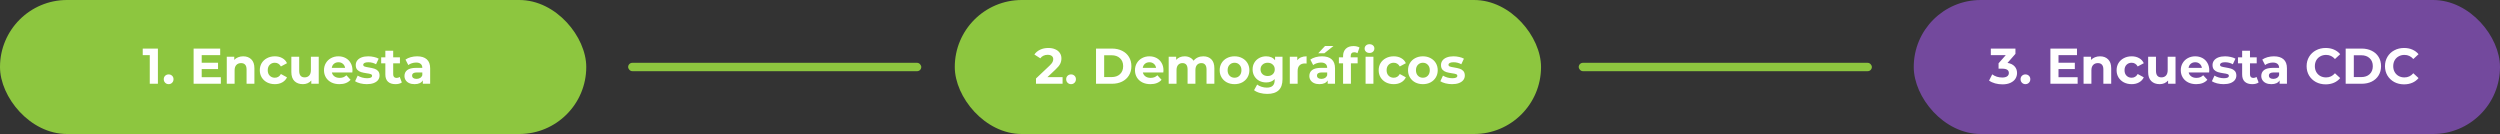
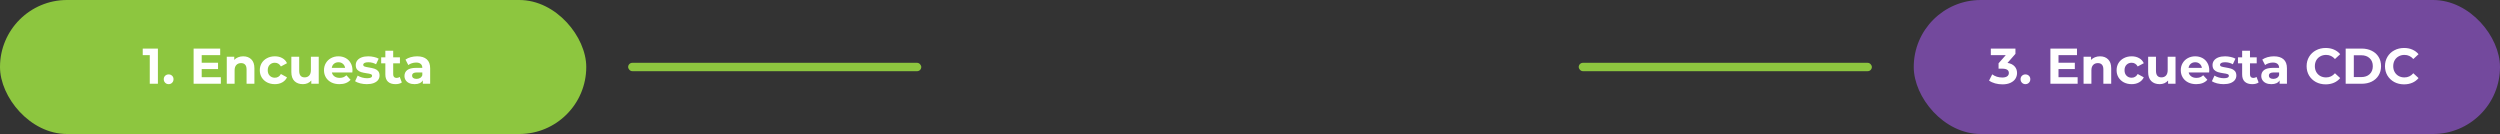
<svg xmlns="http://www.w3.org/2000/svg" width="597" height="32" viewBox="0 0 597 32" fill="none">
  <rect x="0" y="0" width="597" height="32" fill="#333333" stroke="none" />
  <rect width="140" height="32" rx="16" fill="#8DC63F" />
  <rect x="150" y="15" width="70" height="2" rx="1" fill="#8DC63F" />
  <rect x="377" y="15" width="70" height="2" rx="1" fill="#8DC63F" />
  <path d="M37.708 11.6V20H35.764V13.16H34.084V11.6H37.708ZM40.271 20.096C39.943 20.096 39.667 19.984 39.443 19.76C39.219 19.536 39.107 19.256 39.107 18.92C39.107 18.576 39.219 18.3 39.443 18.092C39.667 17.876 39.943 17.768 40.271 17.768C40.599 17.768 40.875 17.876 41.099 18.092C41.323 18.3 41.435 18.576 41.435 18.92C41.435 19.256 41.323 19.536 41.099 19.76C40.875 19.984 40.599 20.096 40.271 20.096ZM52.738 18.44V20H46.234V11.6H52.582V13.16H48.166V14.984H52.066V16.496H48.166V18.44H52.738ZM58.077 13.448C58.877 13.448 59.521 13.688 60.009 14.168C60.505 14.648 60.753 15.36 60.753 16.304V20H58.881V16.592C58.881 16.08 58.769 15.7 58.545 15.452C58.321 15.196 57.997 15.068 57.573 15.068C57.101 15.068 56.725 15.216 56.445 15.512C56.165 15.8 56.025 16.232 56.025 16.808V20H54.153V13.544H55.941V14.3C56.189 14.028 56.497 13.82 56.865 13.676C57.233 13.524 57.637 13.448 58.077 13.448ZM65.64 20.096C64.952 20.096 64.332 19.956 63.78 19.676C63.236 19.388 62.808 18.992 62.496 18.488C62.192 17.984 62.04 17.412 62.04 16.772C62.04 16.132 62.192 15.56 62.496 15.056C62.808 14.552 63.236 14.16 63.78 13.88C64.332 13.592 64.952 13.448 65.64 13.448C66.32 13.448 66.912 13.592 67.416 13.88C67.928 14.16 68.3 14.564 68.532 15.092L67.08 15.872C66.744 15.28 66.26 14.984 65.628 14.984C65.14 14.984 64.736 15.144 64.416 15.464C64.096 15.784 63.936 16.22 63.936 16.772C63.936 17.324 64.096 17.76 64.416 18.08C64.736 18.4 65.14 18.56 65.628 18.56C66.268 18.56 66.752 18.264 67.08 17.672L68.532 18.464C68.3 18.976 67.928 19.376 67.416 19.664C66.912 19.952 66.32 20.096 65.64 20.096ZM76.114 13.544V20H74.338V19.232C74.09 19.512 73.794 19.728 73.45 19.88C73.106 20.024 72.734 20.096 72.334 20.096C71.486 20.096 70.814 19.852 70.318 19.364C69.822 18.876 69.574 18.152 69.574 17.192V13.544H71.446V16.916C71.446 17.956 71.882 18.476 72.754 18.476C73.202 18.476 73.562 18.332 73.834 18.044C74.106 17.748 74.242 17.312 74.242 16.736V13.544H76.114ZM84.172 16.796C84.172 16.82 84.16 16.988 84.136 17.3H79.252C79.34 17.7 79.548 18.016 79.876 18.248C80.204 18.48 80.612 18.596 81.1 18.596C81.436 18.596 81.732 18.548 81.988 18.452C82.252 18.348 82.496 18.188 82.72 17.972L83.716 19.052C83.108 19.748 82.22 20.096 81.052 20.096C80.324 20.096 79.68 19.956 79.12 19.676C78.56 19.388 78.128 18.992 77.824 18.488C77.52 17.984 77.368 17.412 77.368 16.772C77.368 16.14 77.516 15.572 77.812 15.068C78.116 14.556 78.528 14.16 79.048 13.88C79.576 13.592 80.164 13.448 80.812 13.448C81.444 13.448 82.016 13.584 82.528 13.856C83.04 14.128 83.44 14.52 83.728 15.032C84.024 15.536 84.172 16.124 84.172 16.796ZM80.824 14.864C80.4 14.864 80.044 14.984 79.756 15.224C79.468 15.464 79.292 15.792 79.228 16.208H82.408C82.344 15.8 82.168 15.476 81.88 15.236C81.592 14.988 81.24 14.864 80.824 14.864ZM87.591 20.096C87.055 20.096 86.531 20.032 86.019 19.904C85.507 19.768 85.099 19.6 84.795 19.4L85.419 18.056C85.707 18.24 86.055 18.392 86.463 18.512C86.871 18.624 87.271 18.68 87.663 18.68C88.455 18.68 88.851 18.484 88.851 18.092C88.851 17.908 88.743 17.776 88.527 17.696C88.311 17.616 87.979 17.548 87.531 17.492C87.003 17.412 86.567 17.32 86.223 17.216C85.879 17.112 85.579 16.928 85.323 16.664C85.075 16.4 84.951 16.024 84.951 15.536C84.951 15.128 85.067 14.768 85.299 14.456C85.539 14.136 85.883 13.888 86.331 13.712C86.787 13.536 87.323 13.448 87.939 13.448C88.395 13.448 88.847 13.5 89.295 13.604C89.751 13.7 90.127 13.836 90.423 14.012L89.799 15.344C89.231 15.024 88.611 14.864 87.939 14.864C87.539 14.864 87.239 14.92 87.039 15.032C86.839 15.144 86.739 15.288 86.739 15.464C86.739 15.664 86.847 15.804 87.063 15.884C87.279 15.964 87.623 16.04 88.095 16.112C88.623 16.2 89.055 16.296 89.391 16.4C89.727 16.496 90.019 16.676 90.267 16.94C90.515 17.204 90.639 17.572 90.639 18.044C90.639 18.444 90.519 18.8 90.279 19.112C90.039 19.424 89.687 19.668 89.223 19.844C88.767 20.012 88.223 20.096 87.591 20.096ZM95.958 19.688C95.774 19.824 95.546 19.928 95.274 20C95.01 20.064 94.73 20.096 94.434 20.096C93.666 20.096 93.07 19.9 92.646 19.508C92.23 19.116 92.022 18.54 92.022 17.78V15.128H91.026V13.688H92.022V12.116H93.894V13.688H95.502V15.128H93.894V17.756C93.894 18.028 93.962 18.24 94.098 18.392C94.242 18.536 94.442 18.608 94.698 18.608C94.994 18.608 95.246 18.528 95.454 18.368L95.958 19.688ZM99.612 13.448C100.613 13.448 101.381 13.688 101.917 14.168C102.453 14.64 102.721 15.356 102.721 16.316V20H100.969V19.196C100.617 19.796 99.96 20.096 99.001 20.096C98.504 20.096 98.073 20.012 97.704 19.844C97.344 19.676 97.069 19.444 96.876 19.148C96.684 18.852 96.588 18.516 96.588 18.14C96.588 17.54 96.812 17.068 97.26 16.724C97.716 16.38 98.416 16.208 99.361 16.208H100.849C100.849 15.8 100.725 15.488 100.477 15.272C100.229 15.048 99.856 14.936 99.361 14.936C99.016 14.936 98.677 14.992 98.341 15.104C98.013 15.208 97.733 15.352 97.501 15.536L96.829 14.228C97.18 13.98 97.6 13.788 98.088 13.652C98.585 13.516 99.093 13.448 99.612 13.448ZM99.469 18.836C99.788 18.836 100.073 18.764 100.321 18.62C100.569 18.468 100.745 18.248 100.849 17.96V17.3H99.564C98.796 17.3 98.412 17.552 98.412 18.056C98.412 18.296 98.504 18.488 98.689 18.632C98.88 18.768 99.141 18.836 99.469 18.836Z" fill="white" />
-   <rect x="228" width="140" height="32" rx="16" fill="#8DC63F" />
-   <path d="M253.744 18.416V20H247.396V18.74L250.636 15.68C250.98 15.352 251.212 15.072 251.332 14.84C251.452 14.6 251.512 14.364 251.512 14.132C251.512 13.796 251.396 13.54 251.164 13.364C250.94 13.18 250.608 13.088 250.168 13.088C249.8 13.088 249.468 13.16 249.172 13.304C248.876 13.44 248.628 13.648 248.428 13.928L247.012 13.016C247.34 12.528 247.792 12.148 248.368 11.876C248.944 11.596 249.604 11.456 250.348 11.456C250.972 11.456 251.516 11.56 251.98 11.768C252.452 11.968 252.816 12.256 253.072 12.632C253.336 13 253.468 13.436 253.468 13.94C253.468 14.396 253.372 14.824 253.18 15.224C252.988 15.624 252.616 16.08 252.064 16.592L250.132 18.416H253.744ZM255.767 20.096C255.439 20.096 255.163 19.984 254.939 19.76C254.715 19.536 254.603 19.256 254.603 18.92C254.603 18.576 254.715 18.3 254.939 18.092C255.163 17.876 255.439 17.768 255.767 17.768C256.095 17.768 256.371 17.876 256.595 18.092C256.819 18.3 256.931 18.576 256.931 18.92C256.931 19.256 256.819 19.536 256.595 19.76C256.371 19.984 256.095 20.096 255.767 20.096ZM261.73 11.6H265.546C266.458 11.6 267.262 11.776 267.958 12.128C268.662 12.472 269.206 12.96 269.59 13.592C269.982 14.224 270.178 14.96 270.178 15.8C270.178 16.64 269.982 17.376 269.59 18.008C269.206 18.64 268.662 19.132 267.958 19.484C267.262 19.828 266.458 20 265.546 20H261.73V11.6ZM265.45 18.404C266.29 18.404 266.958 18.172 267.454 17.708C267.958 17.236 268.21 16.6 268.21 15.8C268.21 15 267.958 14.368 267.454 13.904C266.958 13.432 266.29 13.196 265.45 13.196H263.674V18.404H265.45ZM277.836 16.796C277.836 16.82 277.824 16.988 277.8 17.3H272.916C273.004 17.7 273.212 18.016 273.54 18.248C273.868 18.48 274.276 18.596 274.764 18.596C275.1 18.596 275.396 18.548 275.652 18.452C275.916 18.348 276.16 18.188 276.384 17.972L277.38 19.052C276.772 19.748 275.884 20.096 274.716 20.096C273.988 20.096 273.344 19.956 272.784 19.676C272.224 19.388 271.792 18.992 271.488 18.488C271.184 17.984 271.032 17.412 271.032 16.772C271.032 16.14 271.18 15.572 271.476 15.068C271.78 14.556 272.192 14.16 272.712 13.88C273.24 13.592 273.828 13.448 274.476 13.448C275.108 13.448 275.68 13.584 276.192 13.856C276.704 14.128 277.104 14.52 277.392 15.032C277.688 15.536 277.836 16.124 277.836 16.796ZM274.488 14.864C274.064 14.864 273.708 14.984 273.42 15.224C273.132 15.464 272.956 15.792 272.892 16.208H276.072C276.008 15.8 275.832 15.476 275.544 15.236C275.256 14.988 274.904 14.864 274.488 14.864ZM287.351 13.448C288.159 13.448 288.799 13.688 289.271 14.168C289.751 14.64 289.991 15.352 289.991 16.304V20H288.119V16.592C288.119 16.08 288.011 15.7 287.795 15.452C287.587 15.196 287.287 15.068 286.895 15.068C286.455 15.068 286.107 15.212 285.851 15.5C285.595 15.78 285.467 16.2 285.467 16.76V20H283.595V16.592C283.595 15.576 283.187 15.068 282.371 15.068C281.939 15.068 281.595 15.212 281.339 15.5C281.083 15.78 280.955 16.2 280.955 16.76V20H279.083V13.544H280.871V14.288C281.111 14.016 281.403 13.808 281.747 13.664C282.099 13.52 282.483 13.448 282.899 13.448C283.355 13.448 283.767 13.54 284.135 13.724C284.503 13.9 284.799 14.16 285.023 14.504C285.287 14.168 285.619 13.908 286.019 13.724C286.427 13.54 286.871 13.448 287.351 13.448ZM294.811 20.096C294.131 20.096 293.519 19.956 292.975 19.676C292.439 19.388 292.019 18.992 291.715 18.488C291.411 17.984 291.259 17.412 291.259 16.772C291.259 16.132 291.411 15.56 291.715 15.056C292.019 14.552 292.439 14.16 292.975 13.88C293.519 13.592 294.131 13.448 294.811 13.448C295.491 13.448 296.099 13.592 296.635 13.88C297.171 14.16 297.591 14.552 297.895 15.056C298.199 15.56 298.351 16.132 298.351 16.772C298.351 17.412 298.199 17.984 297.895 18.488C297.591 18.992 297.171 19.388 296.635 19.676C296.099 19.956 295.491 20.096 294.811 20.096ZM294.811 18.56C295.291 18.56 295.683 18.4 295.987 18.08C296.299 17.752 296.455 17.316 296.455 16.772C296.455 16.228 296.299 15.796 295.987 15.476C295.683 15.148 295.291 14.984 294.811 14.984C294.331 14.984 293.935 15.148 293.623 15.476C293.311 15.796 293.155 16.228 293.155 16.772C293.155 17.316 293.311 17.752 293.623 18.08C293.935 18.4 294.331 18.56 294.811 18.56ZM306.262 13.544V18.92C306.262 20.104 305.954 20.984 305.338 21.56C304.722 22.136 303.822 22.424 302.638 22.424C302.014 22.424 301.422 22.348 300.862 22.196C300.302 22.044 299.838 21.824 299.47 21.536L300.214 20.192C300.486 20.416 300.83 20.592 301.246 20.72C301.662 20.856 302.078 20.924 302.494 20.924C303.142 20.924 303.618 20.776 303.922 20.48C304.234 20.192 304.39 19.752 304.39 19.16V18.884C303.902 19.42 303.222 19.688 302.35 19.688C301.758 19.688 301.214 19.56 300.718 19.304C300.23 19.04 299.842 18.672 299.554 18.2C299.266 17.728 299.122 17.184 299.122 16.568C299.122 15.952 299.266 15.408 299.554 14.936C299.842 14.464 300.23 14.1 300.718 13.844C301.214 13.58 301.758 13.448 302.35 13.448C303.286 13.448 303.998 13.756 304.486 14.372V13.544H306.262ZM302.722 18.152C303.218 18.152 303.622 18.008 303.934 17.72C304.254 17.424 304.414 17.04 304.414 16.568C304.414 16.096 304.254 15.716 303.934 15.428C303.622 15.132 303.218 14.984 302.722 14.984C302.226 14.984 301.818 15.132 301.498 15.428C301.178 15.716 301.018 16.096 301.018 16.568C301.018 17.04 301.178 17.424 301.498 17.72C301.818 18.008 302.226 18.152 302.722 18.152ZM309.793 14.396C310.017 14.084 310.317 13.848 310.693 13.688C311.077 13.528 311.517 13.448 312.013 13.448V15.176C311.805 15.16 311.665 15.152 311.593 15.152C311.057 15.152 310.637 15.304 310.333 15.608C310.029 15.904 309.877 16.352 309.877 16.952V20H308.005V13.544H309.793V14.396ZM315.695 13.448C316.695 13.448 317.463 13.688 317.999 14.168C318.535 14.64 318.803 15.356 318.803 16.316V20H317.051V19.196C316.699 19.796 316.043 20.096 315.083 20.096C314.587 20.096 314.155 20.012 313.787 19.844C313.427 19.676 313.151 19.444 312.959 19.148C312.767 18.852 312.671 18.516 312.671 18.14C312.671 17.54 312.895 17.068 313.343 16.724C313.799 16.38 314.499 16.208 315.443 16.208H316.931C316.931 15.8 316.807 15.488 316.559 15.272C316.311 15.048 315.939 14.936 315.443 14.936C315.099 14.936 314.759 14.992 314.423 15.104C314.095 15.208 313.815 15.352 313.583 15.536L312.911 14.228C313.263 13.98 313.683 13.788 314.171 13.652C314.667 13.516 315.175 13.448 315.695 13.448ZM315.551 18.836C315.871 18.836 316.155 18.764 316.403 18.62C316.651 18.468 316.827 18.248 316.931 17.96V17.3H315.647C314.879 17.3 314.495 17.552 314.495 18.056C314.495 18.296 314.587 18.488 314.771 18.632C314.963 18.768 315.223 18.836 315.551 18.836ZM316.415 10.988H318.431L316.259 12.716H314.795L316.415 10.988ZM322.549 13.688H324.205V15.128H322.597V20H320.725V15.128H319.729V13.688H320.725V13.4C320.725 12.664 320.941 12.08 321.373 11.648C321.813 11.216 322.429 11 323.221 11C323.501 11 323.765 11.032 324.013 11.096C324.269 11.152 324.481 11.236 324.649 11.348L324.157 12.704C323.941 12.552 323.689 12.476 323.401 12.476C322.833 12.476 322.549 12.788 322.549 13.412V13.688ZM326.101 13.544H327.973V20H326.101V13.544ZM327.037 12.644C326.693 12.644 326.413 12.544 326.197 12.344C325.981 12.144 325.873 11.896 325.873 11.6C325.873 11.304 325.981 11.056 326.197 10.856C326.413 10.656 326.693 10.556 327.037 10.556C327.381 10.556 327.661 10.652 327.877 10.844C328.093 11.036 328.201 11.276 328.201 11.564C328.201 11.876 328.093 12.136 327.877 12.344C327.661 12.544 327.381 12.644 327.037 12.644ZM332.828 20.096C332.14 20.096 331.52 19.956 330.968 19.676C330.424 19.388 329.996 18.992 329.684 18.488C329.38 17.984 329.228 17.412 329.228 16.772C329.228 16.132 329.38 15.56 329.684 15.056C329.996 14.552 330.424 14.16 330.968 13.88C331.52 13.592 332.14 13.448 332.828 13.448C333.508 13.448 334.1 13.592 334.604 13.88C335.116 14.16 335.488 14.564 335.72 15.092L334.268 15.872C333.932 15.28 333.448 14.984 332.816 14.984C332.328 14.984 331.924 15.144 331.604 15.464C331.284 15.784 331.124 16.22 331.124 16.772C331.124 17.324 331.284 17.76 331.604 18.08C331.924 18.4 332.328 18.56 332.816 18.56C333.456 18.56 333.94 18.264 334.268 17.672L335.72 18.464C335.488 18.976 335.116 19.376 334.604 19.664C334.1 19.952 333.508 20.096 332.828 20.096ZM339.788 20.096C339.108 20.096 338.496 19.956 337.952 19.676C337.416 19.388 336.996 18.992 336.692 18.488C336.388 17.984 336.236 17.412 336.236 16.772C336.236 16.132 336.388 15.56 336.692 15.056C336.996 14.552 337.416 14.16 337.952 13.88C338.496 13.592 339.108 13.448 339.788 13.448C340.468 13.448 341.076 13.592 341.612 13.88C342.148 14.16 342.568 14.552 342.872 15.056C343.176 15.56 343.328 16.132 343.328 16.772C343.328 17.412 343.176 17.984 342.872 18.488C342.568 18.992 342.148 19.388 341.612 19.676C341.076 19.956 340.468 20.096 339.788 20.096ZM339.788 18.56C340.268 18.56 340.66 18.4 340.964 18.08C341.276 17.752 341.432 17.316 341.432 16.772C341.432 16.228 341.276 15.796 340.964 15.476C340.66 15.148 340.268 14.984 339.788 14.984C339.308 14.984 338.912 15.148 338.6 15.476C338.288 15.796 338.132 16.228 338.132 16.772C338.132 17.316 338.288 17.752 338.6 18.08C338.912 18.4 339.308 18.56 339.788 18.56ZM346.751 20.096C346.215 20.096 345.691 20.032 345.179 19.904C344.667 19.768 344.259 19.6 343.955 19.4L344.579 18.056C344.867 18.24 345.215 18.392 345.623 18.512C346.031 18.624 346.431 18.68 346.823 18.68C347.615 18.68 348.011 18.484 348.011 18.092C348.011 17.908 347.903 17.776 347.687 17.696C347.471 17.616 347.139 17.548 346.691 17.492C346.163 17.412 345.727 17.32 345.383 17.216C345.039 17.112 344.739 16.928 344.483 16.664C344.235 16.4 344.111 16.024 344.111 15.536C344.111 15.128 344.227 14.768 344.459 14.456C344.699 14.136 345.043 13.888 345.491 13.712C345.947 13.536 346.483 13.448 347.099 13.448C347.555 13.448 348.007 13.5 348.455 13.604C348.911 13.7 349.287 13.836 349.583 14.012L348.959 15.344C348.391 15.024 347.771 14.864 347.099 14.864C346.699 14.864 346.399 14.92 346.199 15.032C345.999 15.144 345.899 15.288 345.899 15.464C345.899 15.664 346.007 15.804 346.223 15.884C346.439 15.964 346.783 16.04 347.255 16.112C347.783 16.2 348.215 16.296 348.551 16.4C348.887 16.496 349.179 16.676 349.427 16.94C349.675 17.204 349.799 17.572 349.799 18.044C349.799 18.444 349.679 18.8 349.439 19.112C349.199 19.424 348.847 19.668 348.383 19.844C347.927 20.012 347.383 20.096 346.751 20.096Z" fill="white" />
  <rect x="457.5" y="0.5" width="139" height="31" rx="15.5" fill="#73499D" stroke="#73499D" />
  <path d="M479.392 15.02C480.128 15.14 480.692 15.416 481.084 15.848C481.476 16.272 481.672 16.8 481.672 17.432C481.672 17.92 481.544 18.372 481.288 18.788C481.032 19.196 480.64 19.524 480.112 19.772C479.592 20.02 478.952 20.144 478.192 20.144C477.6 20.144 477.016 20.068 476.44 19.916C475.872 19.756 475.388 19.532 474.988 19.244L475.744 17.756C476.064 17.996 476.432 18.184 476.848 18.32C477.272 18.448 477.704 18.512 478.144 18.512C478.632 18.512 479.016 18.42 479.296 18.236C479.576 18.044 479.716 17.776 479.716 17.432C479.716 16.744 479.192 16.4 478.144 16.4H477.256V15.116L478.984 13.16H475.408V11.6H481.288V12.86L479.392 15.02ZM483.674 20.096C483.346 20.096 483.07 19.984 482.846 19.76C482.622 19.536 482.51 19.256 482.51 18.92C482.51 18.576 482.622 18.3 482.846 18.092C483.07 17.876 483.346 17.768 483.674 17.768C484.002 17.768 484.278 17.876 484.502 18.092C484.726 18.3 484.838 18.576 484.838 18.92C484.838 19.256 484.726 19.536 484.502 19.76C484.278 19.984 484.002 20.096 483.674 20.096ZM496.141 18.44V20H489.637V11.6H495.985V13.16H491.569V14.984H495.469V16.496H491.569V18.44H496.141ZM501.479 13.448C502.279 13.448 502.923 13.688 503.411 14.168C503.907 14.648 504.155 15.36 504.155 16.304V20H502.283V16.592C502.283 16.08 502.171 15.7 501.947 15.452C501.723 15.196 501.399 15.068 500.975 15.068C500.503 15.068 500.127 15.216 499.847 15.512C499.567 15.8 499.427 16.232 499.427 16.808V20H497.555V13.544H499.343V14.3C499.591 14.028 499.899 13.82 500.267 13.676C500.635 13.524 501.039 13.448 501.479 13.448ZM509.043 20.096C508.355 20.096 507.735 19.956 507.183 19.676C506.639 19.388 506.211 18.992 505.899 18.488C505.595 17.984 505.443 17.412 505.443 16.772C505.443 16.132 505.595 15.56 505.899 15.056C506.211 14.552 506.639 14.16 507.183 13.88C507.735 13.592 508.355 13.448 509.043 13.448C509.723 13.448 510.315 13.592 510.819 13.88C511.331 14.16 511.703 14.564 511.935 15.092L510.483 15.872C510.147 15.28 509.663 14.984 509.031 14.984C508.543 14.984 508.139 15.144 507.819 15.464C507.499 15.784 507.339 16.22 507.339 16.772C507.339 17.324 507.499 17.76 507.819 18.08C508.139 18.4 508.543 18.56 509.031 18.56C509.671 18.56 510.155 18.264 510.483 17.672L511.935 18.464C511.703 18.976 511.331 19.376 510.819 19.664C510.315 19.952 509.723 20.096 509.043 20.096ZM519.516 13.544V20H517.74V19.232C517.492 19.512 517.196 19.728 516.852 19.88C516.508 20.024 516.136 20.096 515.736 20.096C514.888 20.096 514.216 19.852 513.72 19.364C513.224 18.876 512.976 18.152 512.976 17.192V13.544H514.848V16.916C514.848 17.956 515.284 18.476 516.156 18.476C516.604 18.476 516.964 18.332 517.236 18.044C517.508 17.748 517.644 17.312 517.644 16.736V13.544H519.516ZM527.575 16.796C527.575 16.82 527.563 16.988 527.539 17.3H522.655C522.743 17.7 522.951 18.016 523.279 18.248C523.607 18.48 524.015 18.596 524.503 18.596C524.839 18.596 525.135 18.548 525.391 18.452C525.655 18.348 525.899 18.188 526.123 17.972L527.119 19.052C526.511 19.748 525.623 20.096 524.455 20.096C523.727 20.096 523.083 19.956 522.523 19.676C521.963 19.388 521.531 18.992 521.227 18.488C520.923 17.984 520.771 17.412 520.771 16.772C520.771 16.14 520.919 15.572 521.215 15.068C521.519 14.556 521.931 14.16 522.451 13.88C522.979 13.592 523.567 13.448 524.215 13.448C524.847 13.448 525.419 13.584 525.931 13.856C526.443 14.128 526.843 14.52 527.131 15.032C527.427 15.536 527.575 16.124 527.575 16.796ZM524.227 14.864C523.803 14.864 523.447 14.984 523.159 15.224C522.871 15.464 522.695 15.792 522.631 16.208H525.811C525.747 15.8 525.571 15.476 525.283 15.236C524.995 14.988 524.643 14.864 524.227 14.864ZM530.993 20.096C530.457 20.096 529.933 20.032 529.421 19.904C528.909 19.768 528.501 19.6 528.197 19.4L528.821 18.056C529.109 18.24 529.457 18.392 529.865 18.512C530.273 18.624 530.673 18.68 531.065 18.68C531.857 18.68 532.253 18.484 532.253 18.092C532.253 17.908 532.145 17.776 531.929 17.696C531.713 17.616 531.381 17.548 530.933 17.492C530.405 17.412 529.969 17.32 529.625 17.216C529.281 17.112 528.981 16.928 528.725 16.664C528.477 16.4 528.353 16.024 528.353 15.536C528.353 15.128 528.469 14.768 528.701 14.456C528.941 14.136 529.285 13.888 529.733 13.712C530.189 13.536 530.725 13.448 531.341 13.448C531.797 13.448 532.249 13.5 532.697 13.604C533.153 13.7 533.529 13.836 533.825 14.012L533.201 15.344C532.633 15.024 532.013 14.864 531.341 14.864C530.941 14.864 530.641 14.92 530.441 15.032C530.241 15.144 530.141 15.288 530.141 15.464C530.141 15.664 530.249 15.804 530.465 15.884C530.681 15.964 531.025 16.04 531.497 16.112C532.025 16.2 532.457 16.296 532.793 16.4C533.129 16.496 533.421 16.676 533.669 16.94C533.917 17.204 534.041 17.572 534.041 18.044C534.041 18.444 533.921 18.8 533.681 19.112C533.441 19.424 533.089 19.668 532.625 19.844C532.169 20.012 531.625 20.096 530.993 20.096ZM539.36 19.688C539.176 19.824 538.948 19.928 538.676 20C538.412 20.064 538.132 20.096 537.836 20.096C537.068 20.096 536.472 19.9 536.048 19.508C535.632 19.116 535.424 18.54 535.424 17.78V15.128H534.428V13.688H535.424V12.116H537.296V13.688H538.904V15.128H537.296V17.756C537.296 18.028 537.364 18.24 537.5 18.392C537.644 18.536 537.844 18.608 538.1 18.608C538.396 18.608 538.648 18.528 538.856 18.368L539.36 19.688ZM543.015 13.448C544.015 13.448 544.783 13.688 545.319 14.168C545.855 14.64 546.123 15.356 546.123 16.316V20H544.371V19.196C544.019 19.796 543.363 20.096 542.403 20.096C541.907 20.096 541.475 20.012 541.107 19.844C540.747 19.676 540.471 19.444 540.279 19.148C540.087 18.852 539.991 18.516 539.991 18.14C539.991 17.54 540.215 17.068 540.663 16.724C541.119 16.38 541.819 16.208 542.763 16.208H544.251C544.251 15.8 544.127 15.488 543.879 15.272C543.631 15.048 543.259 14.936 542.763 14.936C542.419 14.936 542.079 14.992 541.743 15.104C541.415 15.208 541.135 15.352 540.903 15.536L540.231 14.228C540.583 13.98 541.003 13.788 541.491 13.652C541.987 13.516 542.495 13.448 543.015 13.448ZM542.871 18.836C543.191 18.836 543.475 18.764 543.723 18.62C543.971 18.468 544.147 18.248 544.251 17.96V17.3H542.967C542.199 17.3 541.815 17.552 541.815 18.056C541.815 18.296 541.907 18.488 542.091 18.632C542.283 18.768 542.543 18.836 542.871 18.836ZM555.368 20.144C554.512 20.144 553.736 19.96 553.04 19.592C552.352 19.216 551.808 18.7 551.408 18.044C551.016 17.38 550.82 16.632 550.82 15.8C550.82 14.968 551.016 14.224 551.408 13.568C551.808 12.904 552.352 12.388 553.04 12.02C553.736 11.644 554.516 11.456 555.38 11.456C556.108 11.456 556.764 11.584 557.348 11.84C557.94 12.096 558.436 12.464 558.836 12.944L557.588 14.096C557.02 13.44 556.316 13.112 555.476 13.112C554.956 13.112 554.492 13.228 554.084 13.46C553.676 13.684 553.356 14 553.124 14.408C552.9 14.816 552.788 15.28 552.788 15.8C552.788 16.32 552.9 16.784 553.124 17.192C553.356 17.6 553.676 17.92 554.084 18.152C554.492 18.376 554.956 18.488 555.476 18.488C556.316 18.488 557.02 18.156 557.588 17.492L558.836 18.644C558.436 19.132 557.94 19.504 557.348 19.76C556.756 20.016 556.096 20.144 555.368 20.144ZM560.148 11.6H563.964C564.876 11.6 565.68 11.776 566.376 12.128C567.08 12.472 567.624 12.96 568.008 13.592C568.4 14.224 568.596 14.96 568.596 15.8C568.596 16.64 568.4 17.376 568.008 18.008C567.624 18.64 567.08 19.132 566.376 19.484C565.68 19.828 564.876 20 563.964 20H560.148V11.6ZM563.868 18.404C564.708 18.404 565.376 18.172 565.872 17.708C566.376 17.236 566.628 16.6 566.628 15.8C566.628 15 566.376 14.368 565.872 13.904C565.376 13.432 564.708 13.196 563.868 13.196H562.092V18.404H563.868ZM574.082 20.144C573.226 20.144 572.45 19.96 571.754 19.592C571.066 19.216 570.522 18.7 570.122 18.044C569.73 17.38 569.534 16.632 569.534 15.8C569.534 14.968 569.73 14.224 570.122 13.568C570.522 12.904 571.066 12.388 571.754 12.02C572.45 11.644 573.23 11.456 574.094 11.456C574.822 11.456 575.478 11.584 576.062 11.84C576.654 12.096 577.15 12.464 577.55 12.944L576.302 14.096C575.734 13.44 575.03 13.112 574.19 13.112C573.67 13.112 573.206 13.228 572.798 13.46C572.39 13.684 572.07 14 571.838 14.408C571.614 14.816 571.502 15.28 571.502 15.8C571.502 16.32 571.614 16.784 571.838 17.192C572.07 17.6 572.39 17.92 572.798 18.152C573.206 18.376 573.67 18.488 574.19 18.488C575.03 18.488 575.734 18.156 576.302 17.492L577.55 18.644C577.15 19.132 576.654 19.504 576.062 19.76C575.47 20.016 574.81 20.144 574.082 20.144Z" fill="white" />
</svg>